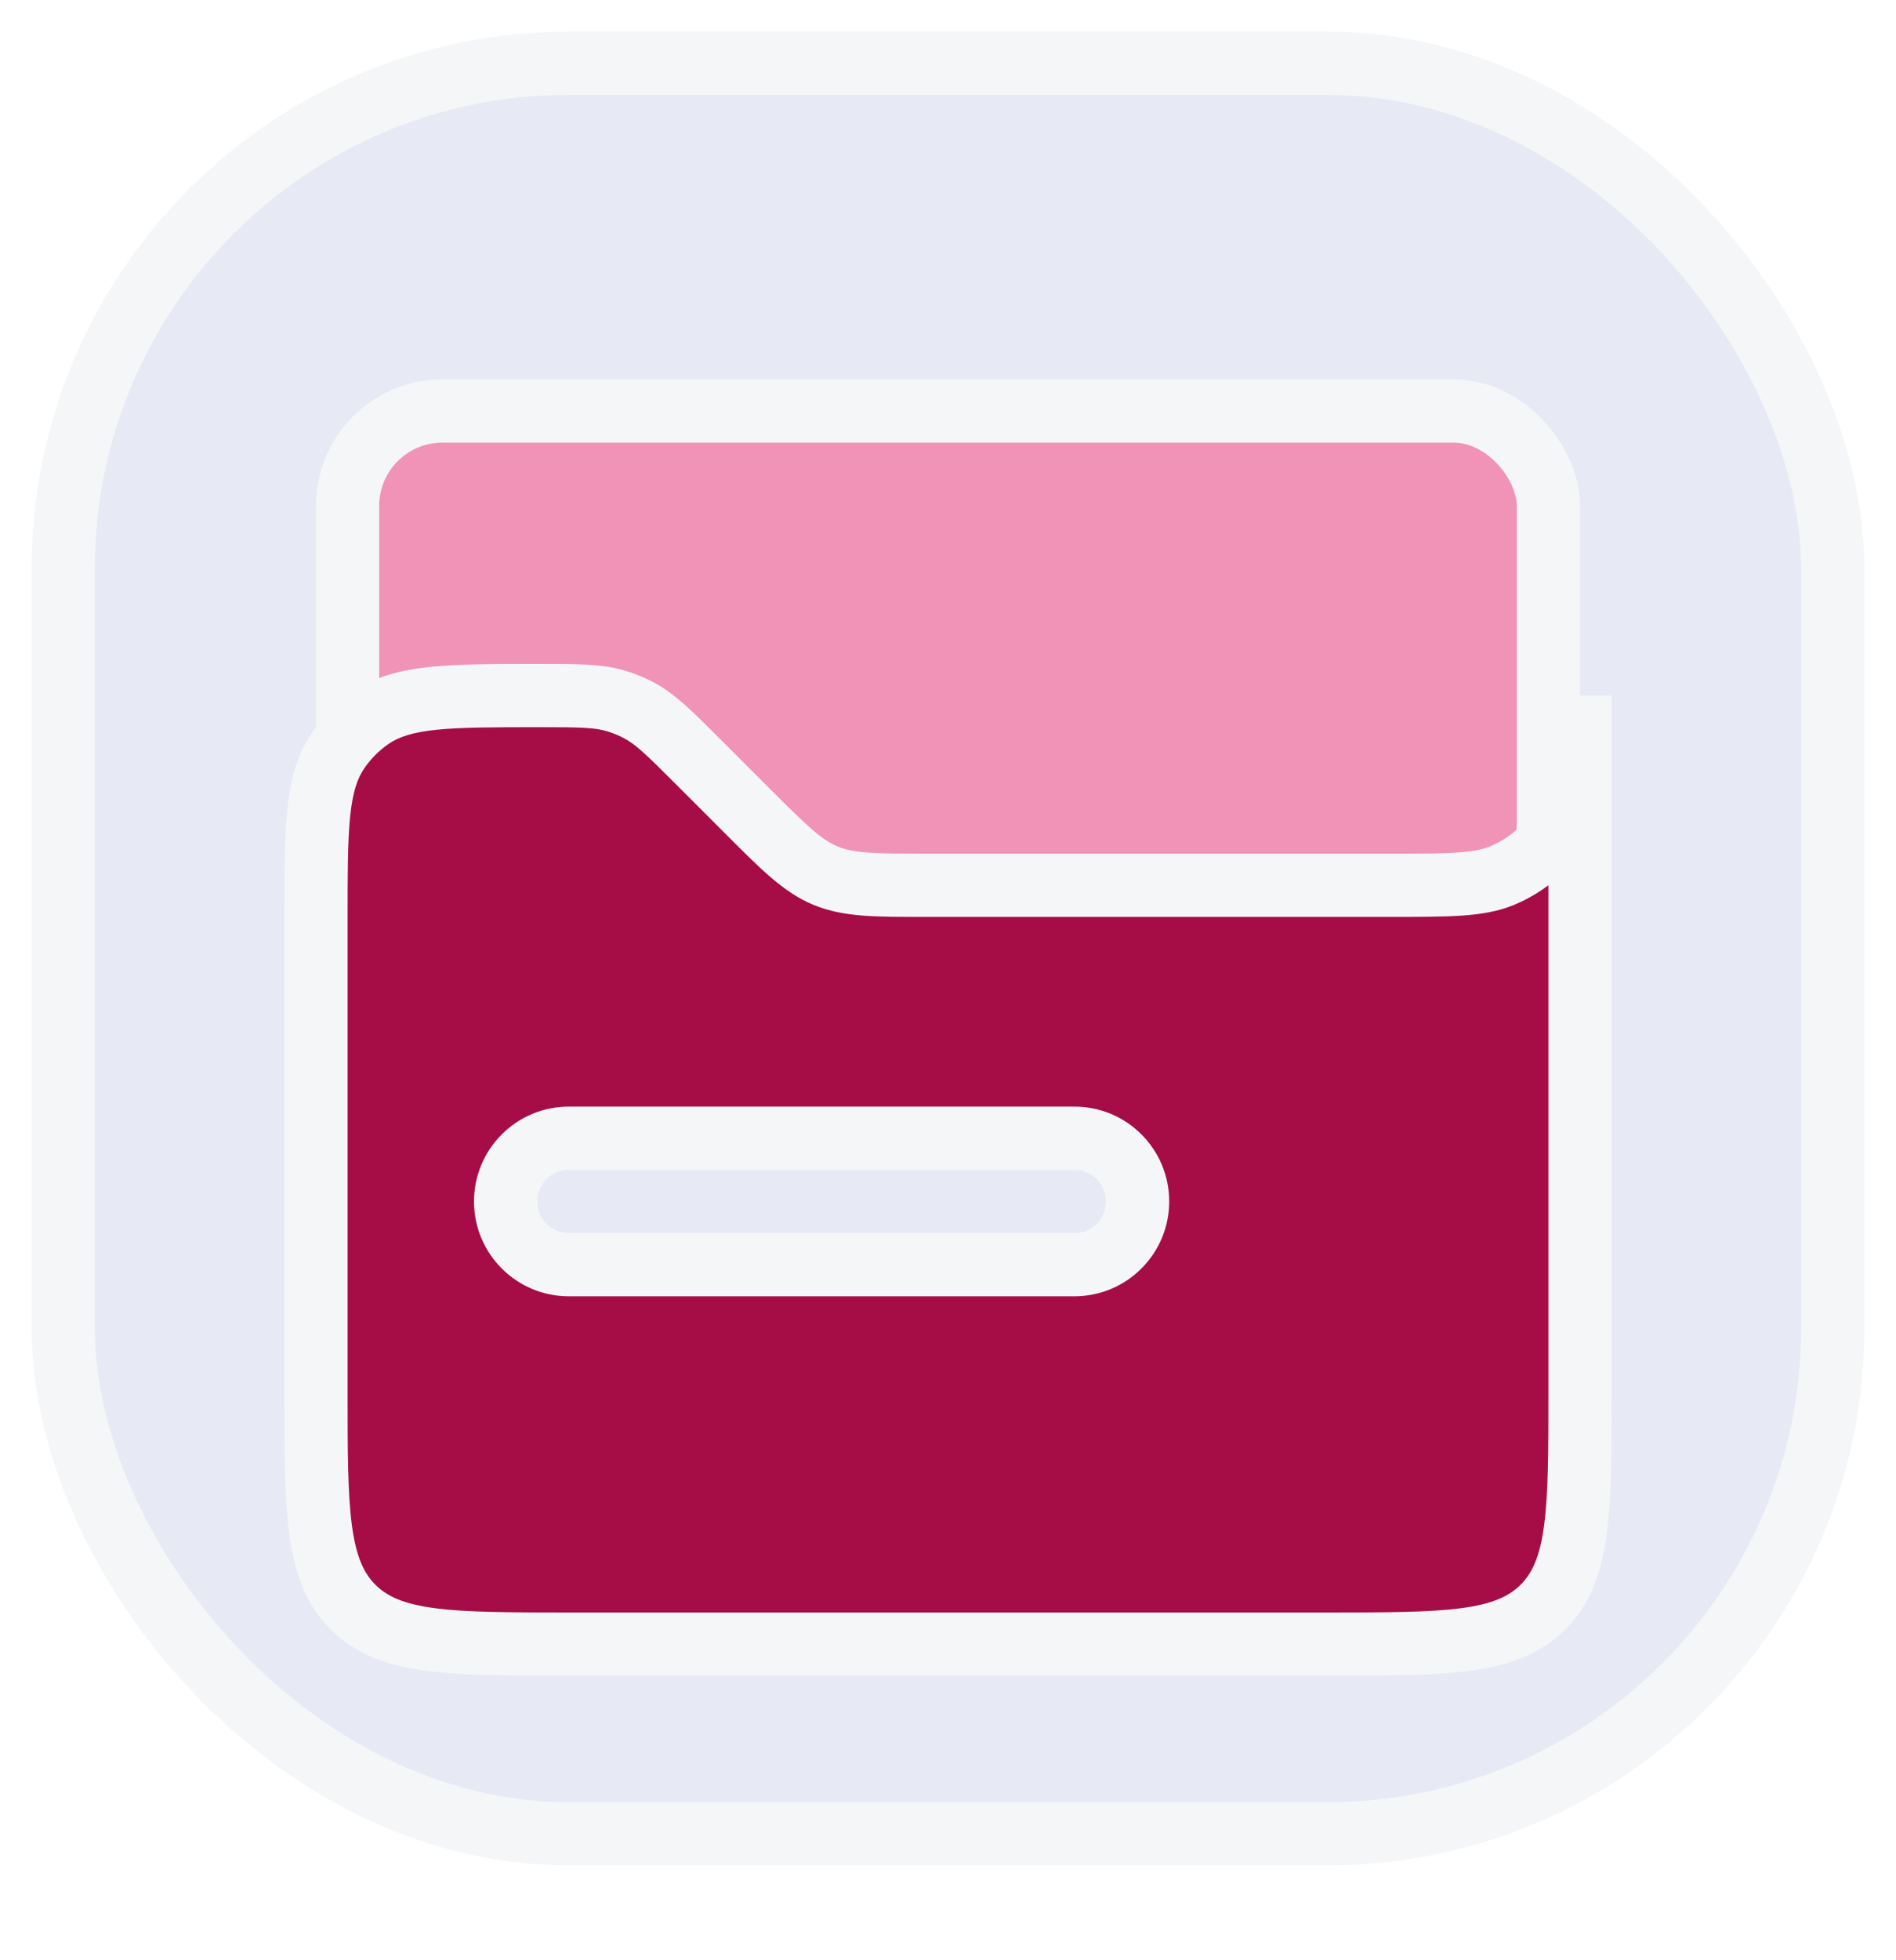
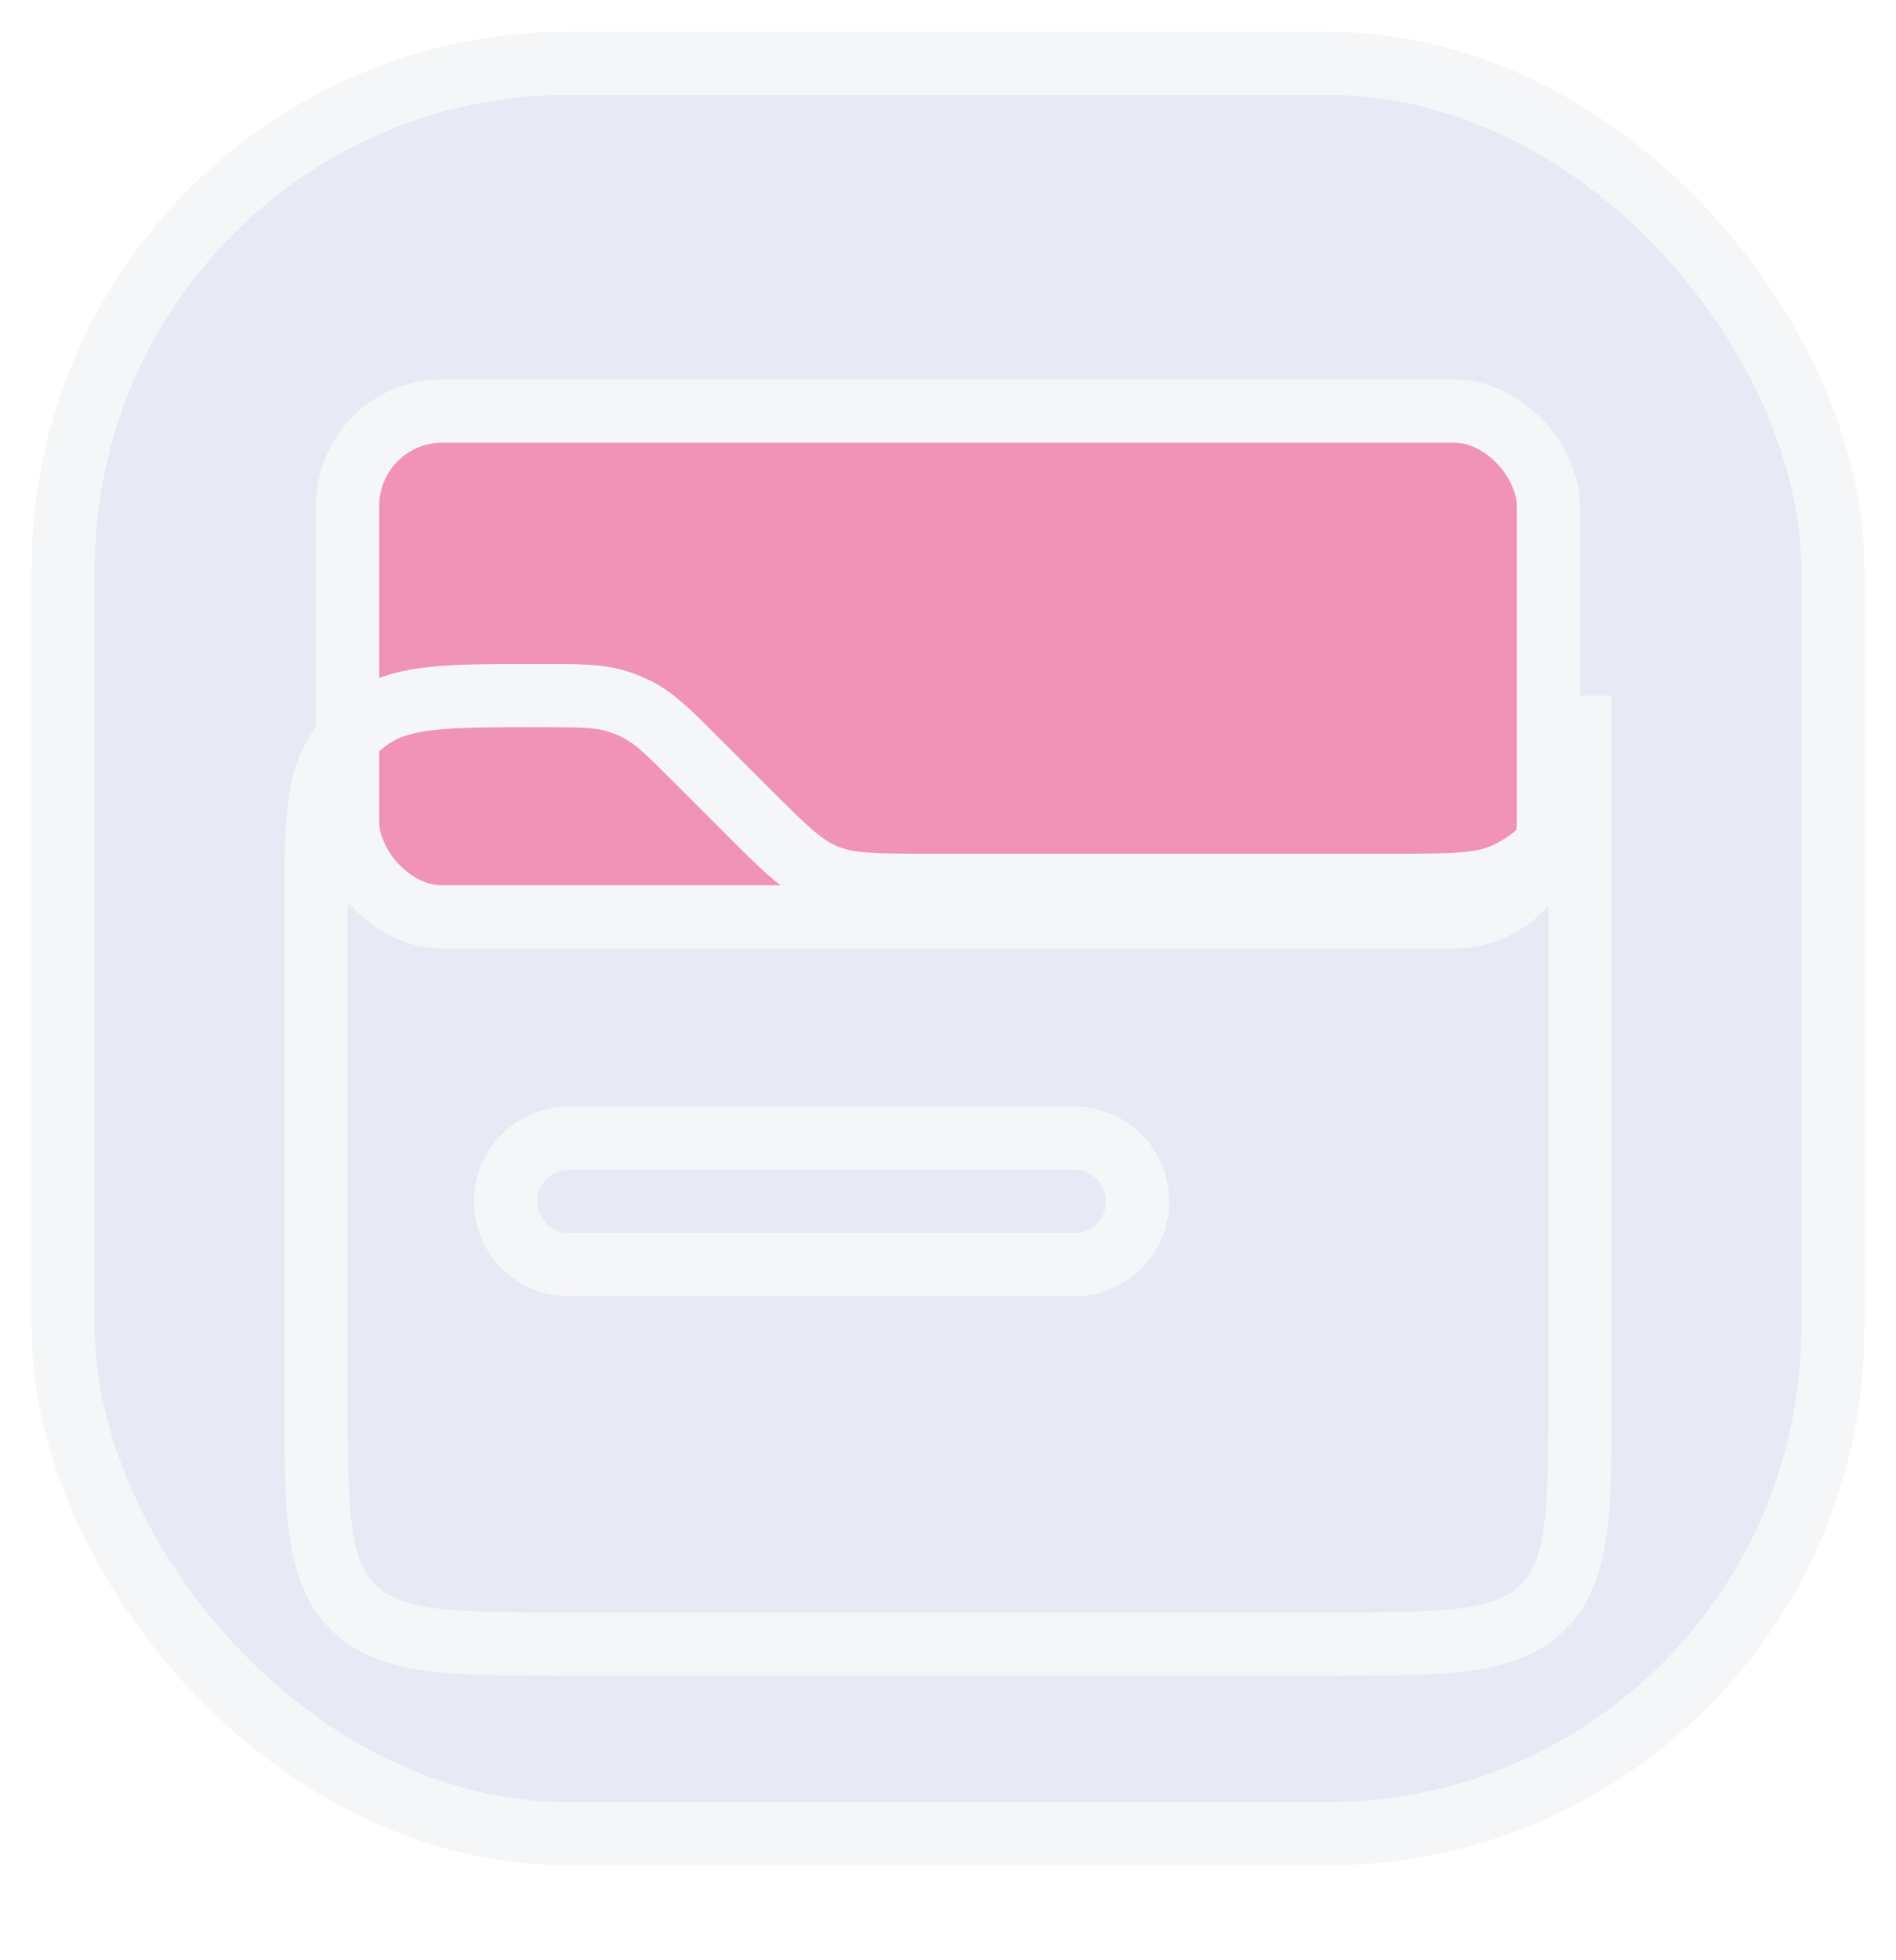
<svg xmlns="http://www.w3.org/2000/svg" width="30" height="31" viewBox="0 0 30 31" fill="none">
  <rect x="1" y="1" width="28" height="28" rx="8" fill="#E7EAF5" />
  <g filter="url(#filter0_d_1980_14400)">
    <rect x="5.5" y="5.5" width="19" height="8" rx="1.5" fill="#F093B6" stroke="#F5F6F7" />
-     <path fill-rule="evenodd" clip-rule="evenodd" d="M22 13H14.657C13.839 13 13.431 13 13.063 12.848C12.695 12.695 12.406 12.406 11.828 11.828L11.828 11.828L11.036 11.036C10.592 10.592 10.371 10.371 10.102 10.23C9.994 10.173 9.882 10.126 9.765 10.09C9.475 10 9.162 10 8.536 10C7.097 10 6.378 10 5.866 10.353C5.665 10.491 5.491 10.665 5.353 10.866C5 11.378 5 12.097 5 13.536V21C5 22.886 5 23.828 5.586 24.414C6.172 25 7.114 25 9 25H21C22.886 25 23.828 25 24.414 24.414C25 23.828 25 22.886 25 21V10C25 10.932 25 11.398 24.848 11.765C24.645 12.255 24.255 12.645 23.765 12.848C23.398 13 22.932 13 22 13ZM9 17C8.448 17 8 17.448 8 18C8 18.552 8.448 19 9 19H17C17.552 19 18 18.552 18 18C18 17.448 17.552 17 17 17H9Z" fill="#A60C46" />
-     <path d="M13.063 12.848L12.872 13.31L12.872 13.31L13.063 12.848ZM11.828 11.828L12.182 11.475L12.17 11.463L12.158 11.452L11.828 11.828ZM11.828 11.828L11.475 12.182L11.487 12.194L11.499 12.205L11.828 11.828ZM11.036 11.036L10.682 11.389L10.682 11.389L11.036 11.036ZM10.102 10.23L9.869 10.672L9.869 10.672L10.102 10.23ZM9.765 10.09L9.914 9.613L9.914 9.613L9.765 10.09ZM5.866 10.353L6.149 10.764L5.866 10.353ZM5.353 10.866L5.765 11.149L5.353 10.866ZM5.586 24.414L5.939 24.061L5.939 24.061L5.586 24.414ZM24.414 24.414L24.061 24.061L24.061 24.061L24.414 24.414ZM24.848 11.765L25.31 11.957L25.31 11.957L24.848 11.765ZM23.765 12.848L23.957 13.31L23.957 13.31L23.765 12.848ZM14.657 13.5H22V12.5H14.657V13.5ZM12.872 13.31C13.352 13.509 13.88 13.5 14.657 13.5V12.5C13.799 12.5 13.509 12.491 13.254 12.386L12.872 13.31ZM11.475 12.182C12.024 12.731 12.391 13.111 12.872 13.31L13.254 12.386C13 12.28 12.789 12.082 12.182 11.475L11.475 12.182ZM11.499 12.205L11.499 12.205L12.158 11.452L12.158 11.452L11.499 12.205ZM10.682 11.389L11.475 12.182L12.182 11.475L11.389 10.682L10.682 11.389ZM9.869 10.672C10.056 10.77 10.217 10.924 10.682 11.389L11.389 10.682C10.968 10.261 10.686 9.972 10.335 9.787L9.869 10.672ZM9.617 10.568C9.704 10.595 9.789 10.63 9.869 10.672L10.335 9.787C10.2 9.716 10.059 9.658 9.914 9.613L9.617 10.568ZM8.536 10.5C9.193 10.5 9.416 10.505 9.617 10.568L9.914 9.613C9.534 9.495 9.131 9.5 8.536 9.5V10.5ZM6.149 10.764C6.308 10.655 6.522 10.581 6.905 10.541C7.297 10.501 7.806 10.5 8.536 10.5V9.5C7.827 9.5 7.257 9.499 6.802 9.547C6.337 9.595 5.936 9.698 5.582 9.941L6.149 10.764ZM5.765 11.149C5.868 10.999 5.999 10.868 6.149 10.764L5.582 9.941C5.331 10.114 5.114 10.331 4.941 10.582L5.765 11.149ZM5.5 13.536C5.5 12.806 5.501 12.297 5.541 11.905C5.581 11.522 5.655 11.308 5.765 11.149L4.941 10.582C4.698 10.935 4.595 11.337 4.547 11.802C4.499 12.257 4.5 12.827 4.5 13.536H5.5ZM5.5 21V13.536H4.5V21H5.5ZM5.939 24.061C5.755 23.876 5.635 23.617 5.569 23.128C5.501 22.624 5.5 21.957 5.5 21H4.5C4.5 21.929 4.499 22.675 4.578 23.261C4.658 23.861 4.831 24.366 5.232 24.768L5.939 24.061ZM9 24.5C8.043 24.5 7.376 24.499 6.872 24.431C6.383 24.366 6.124 24.245 5.939 24.061L5.232 24.768C5.634 25.169 6.139 25.342 6.739 25.422C7.325 25.501 8.071 25.5 9 25.5V24.5ZM21 24.5H9V25.5H21V24.5ZM24.061 24.061C23.876 24.245 23.617 24.366 23.128 24.431C22.624 24.499 21.957 24.5 21 24.5V25.5C21.929 25.5 22.675 25.501 23.261 25.422C23.861 25.342 24.366 25.169 24.768 24.768L24.061 24.061ZM24.5 21C24.5 21.957 24.499 22.624 24.431 23.128C24.366 23.617 24.245 23.876 24.061 24.061L24.768 24.768C25.169 24.366 25.342 23.861 25.422 23.261C25.501 22.675 25.5 21.929 25.5 21H24.5ZM24.5 10V21H25.5V10H24.5ZM25.31 11.957C25.415 11.702 25.459 11.433 25.48 11.128C25.5 10.829 25.5 10.459 25.5 10H24.5C24.5 10.473 24.5 10.802 24.482 11.06C24.465 11.314 24.433 11.461 24.386 11.574L25.31 11.957ZM23.957 13.31C24.569 13.056 25.056 12.569 25.31 11.957L24.386 11.574C24.234 11.942 23.942 12.234 23.574 12.386L23.957 13.31ZM22 13.5C22.459 13.5 22.828 13.5 23.128 13.48C23.433 13.459 23.702 13.415 23.957 13.31L23.574 12.386C23.461 12.432 23.314 12.465 23.06 12.482C22.802 12.5 22.473 12.5 22 12.5V13.5ZM8.5 18C8.5 17.724 8.724 17.5 9 17.5V16.5C8.172 16.5 7.5 17.172 7.5 18H8.5ZM9 18.5C8.724 18.5 8.5 18.276 8.5 18H7.5C7.5 18.828 8.172 19.5 9 19.5V18.5ZM17 18.5H9V19.5H17V18.5ZM17.5 18C17.5 18.276 17.276 18.5 17 18.5V19.5C17.828 19.5 18.5 18.828 18.5 18H17.5ZM17 17.5C17.276 17.5 17.5 17.724 17.5 18H18.5C18.5 17.172 17.828 16.5 17 16.5V17.5ZM9 17.5H17V16.5H9V17.5Z" fill="#F5F6F7" />
+     <path d="M13.063 12.848L12.872 13.31L12.872 13.31L13.063 12.848ZM11.828 11.828L12.17 11.463L12.158 11.452L11.828 11.828ZM11.828 11.828L11.475 12.182L11.487 12.194L11.499 12.205L11.828 11.828ZM11.036 11.036L10.682 11.389L10.682 11.389L11.036 11.036ZM10.102 10.23L9.869 10.672L9.869 10.672L10.102 10.23ZM9.765 10.09L9.914 9.613L9.914 9.613L9.765 10.09ZM5.866 10.353L6.149 10.764L5.866 10.353ZM5.353 10.866L5.765 11.149L5.353 10.866ZM5.586 24.414L5.939 24.061L5.939 24.061L5.586 24.414ZM24.414 24.414L24.061 24.061L24.061 24.061L24.414 24.414ZM24.848 11.765L25.31 11.957L25.31 11.957L24.848 11.765ZM23.765 12.848L23.957 13.31L23.957 13.31L23.765 12.848ZM14.657 13.5H22V12.5H14.657V13.5ZM12.872 13.31C13.352 13.509 13.88 13.5 14.657 13.5V12.5C13.799 12.5 13.509 12.491 13.254 12.386L12.872 13.31ZM11.475 12.182C12.024 12.731 12.391 13.111 12.872 13.31L13.254 12.386C13 12.28 12.789 12.082 12.182 11.475L11.475 12.182ZM11.499 12.205L11.499 12.205L12.158 11.452L12.158 11.452L11.499 12.205ZM10.682 11.389L11.475 12.182L12.182 11.475L11.389 10.682L10.682 11.389ZM9.869 10.672C10.056 10.77 10.217 10.924 10.682 11.389L11.389 10.682C10.968 10.261 10.686 9.972 10.335 9.787L9.869 10.672ZM9.617 10.568C9.704 10.595 9.789 10.63 9.869 10.672L10.335 9.787C10.2 9.716 10.059 9.658 9.914 9.613L9.617 10.568ZM8.536 10.5C9.193 10.5 9.416 10.505 9.617 10.568L9.914 9.613C9.534 9.495 9.131 9.5 8.536 9.5V10.5ZM6.149 10.764C6.308 10.655 6.522 10.581 6.905 10.541C7.297 10.501 7.806 10.5 8.536 10.5V9.5C7.827 9.5 7.257 9.499 6.802 9.547C6.337 9.595 5.936 9.698 5.582 9.941L6.149 10.764ZM5.765 11.149C5.868 10.999 5.999 10.868 6.149 10.764L5.582 9.941C5.331 10.114 5.114 10.331 4.941 10.582L5.765 11.149ZM5.5 13.536C5.5 12.806 5.501 12.297 5.541 11.905C5.581 11.522 5.655 11.308 5.765 11.149L4.941 10.582C4.698 10.935 4.595 11.337 4.547 11.802C4.499 12.257 4.5 12.827 4.5 13.536H5.5ZM5.5 21V13.536H4.5V21H5.5ZM5.939 24.061C5.755 23.876 5.635 23.617 5.569 23.128C5.501 22.624 5.5 21.957 5.5 21H4.5C4.5 21.929 4.499 22.675 4.578 23.261C4.658 23.861 4.831 24.366 5.232 24.768L5.939 24.061ZM9 24.5C8.043 24.5 7.376 24.499 6.872 24.431C6.383 24.366 6.124 24.245 5.939 24.061L5.232 24.768C5.634 25.169 6.139 25.342 6.739 25.422C7.325 25.501 8.071 25.5 9 25.5V24.5ZM21 24.5H9V25.5H21V24.5ZM24.061 24.061C23.876 24.245 23.617 24.366 23.128 24.431C22.624 24.499 21.957 24.5 21 24.5V25.5C21.929 25.5 22.675 25.501 23.261 25.422C23.861 25.342 24.366 25.169 24.768 24.768L24.061 24.061ZM24.5 21C24.5 21.957 24.499 22.624 24.431 23.128C24.366 23.617 24.245 23.876 24.061 24.061L24.768 24.768C25.169 24.366 25.342 23.861 25.422 23.261C25.501 22.675 25.5 21.929 25.5 21H24.5ZM24.5 10V21H25.5V10H24.5ZM25.31 11.957C25.415 11.702 25.459 11.433 25.48 11.128C25.5 10.829 25.5 10.459 25.5 10H24.5C24.5 10.473 24.5 10.802 24.482 11.06C24.465 11.314 24.433 11.461 24.386 11.574L25.31 11.957ZM23.957 13.31C24.569 13.056 25.056 12.569 25.31 11.957L24.386 11.574C24.234 11.942 23.942 12.234 23.574 12.386L23.957 13.31ZM22 13.5C22.459 13.5 22.828 13.5 23.128 13.48C23.433 13.459 23.702 13.415 23.957 13.31L23.574 12.386C23.461 12.432 23.314 12.465 23.06 12.482C22.802 12.5 22.473 12.5 22 12.5V13.5ZM8.5 18C8.5 17.724 8.724 17.5 9 17.5V16.5C8.172 16.5 7.5 17.172 7.5 18H8.5ZM9 18.5C8.724 18.5 8.5 18.276 8.5 18H7.5C7.5 18.828 8.172 19.5 9 19.5V18.5ZM17 18.5H9V19.5H17V18.5ZM17.5 18C17.5 18.276 17.276 18.5 17 18.5V19.5C17.828 19.5 18.5 18.828 18.5 18H17.5ZM17 17.5C17.276 17.5 17.5 17.724 17.5 18H18.5C18.5 17.172 17.828 16.5 17 16.5V17.5ZM9 17.5H17V16.5H9V17.5Z" fill="#F5F6F7" />
  </g>
  <rect x="1" y="1" width="28" height="28" rx="8" stroke="#F5F6F7" stroke-linejoin="round" />
  <defs>
    <filter id="filter0_d_1980_14400" x="-1" y="0" width="32" height="32" color-interpolation-filters="sRGB">
      <feFlood flood-opacity="0" result="BackgroundImageFix" />
      <feColorMatrix in="SourceAlpha" type="matrix" values="0 0 0 0 0 0 0 0 0 0 0 0 0 0 0 0 0 0 127 0" result="hardAlpha" />
      <feOffset dy="1" />
      <feGaussianBlur stdDeviation="2" />
      <feComposite in2="hardAlpha" operator="out" />
      <feColorMatrix type="matrix" values="0 0 0 0 0.653 0 0 0 0 0.022 0 0 0 0 0.244 0 0 0 0.5 0" />
      <feBlend mode="normal" in2="BackgroundImageFix" result="effect1_dropShadow_1980_14400" />
      <feBlend mode="normal" in="SourceGraphic" in2="effect1_dropShadow_1980_14400" result="shape" />
    </filter>
  </defs>
</svg>